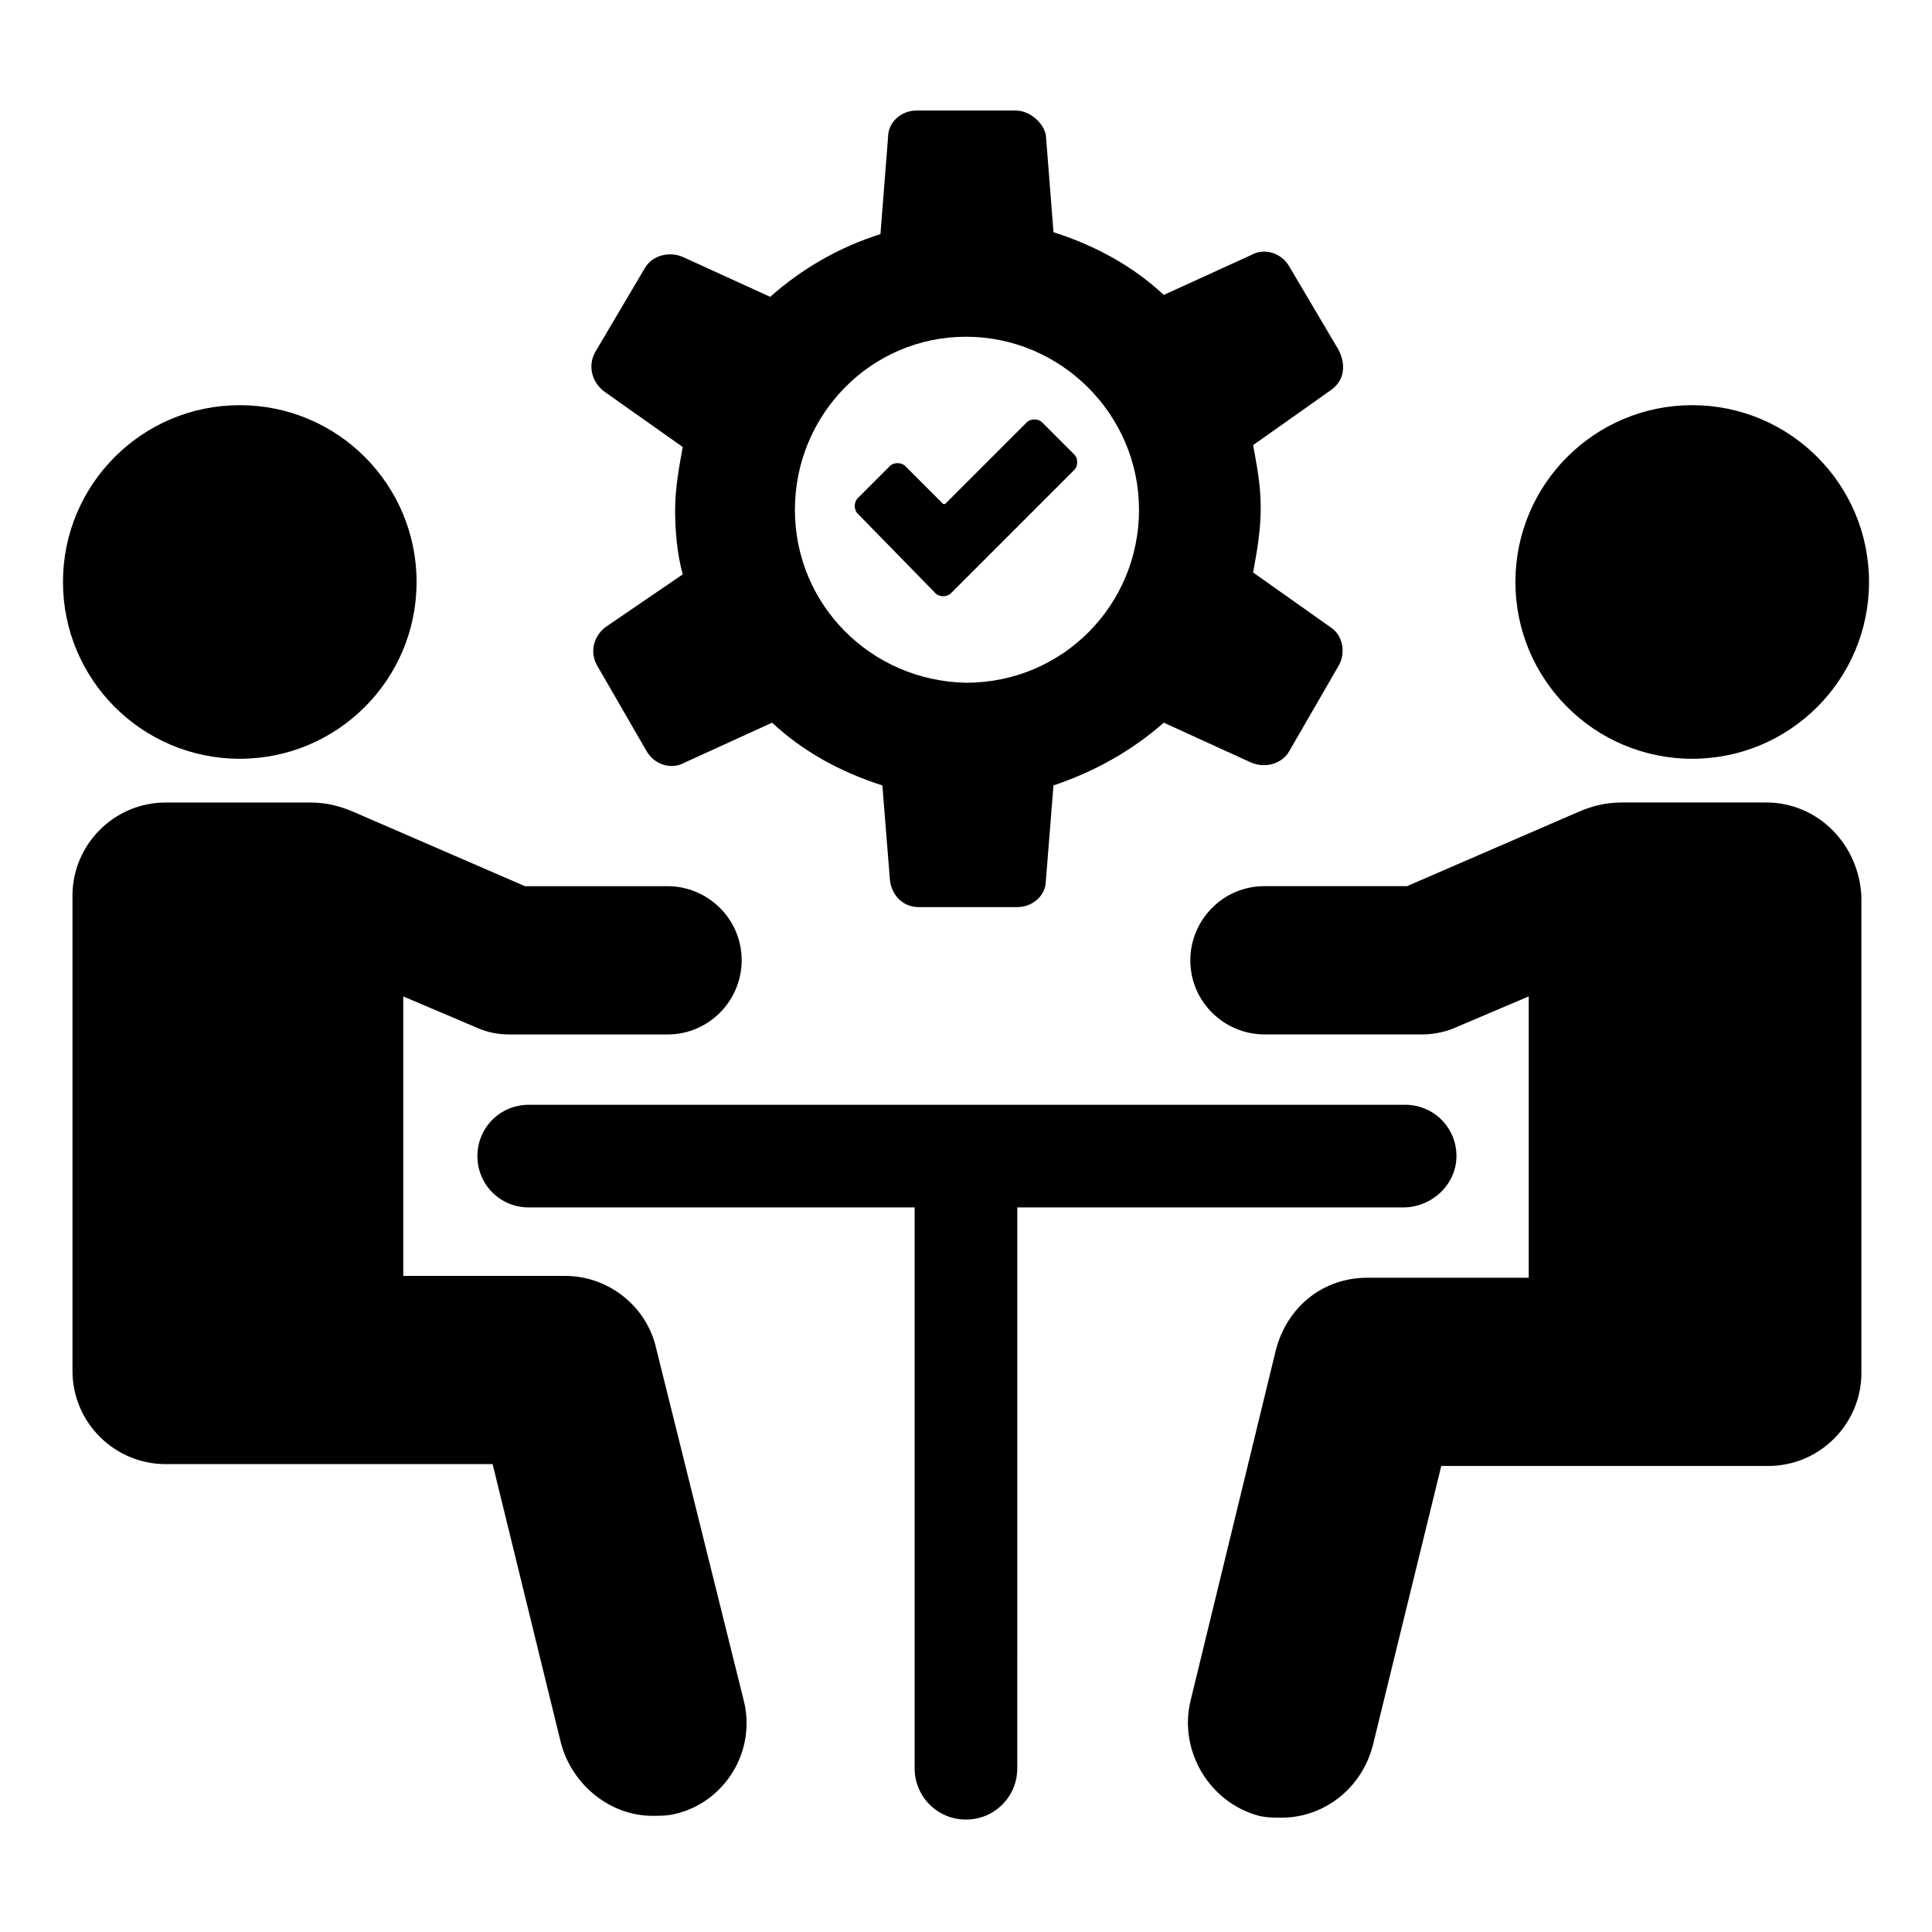
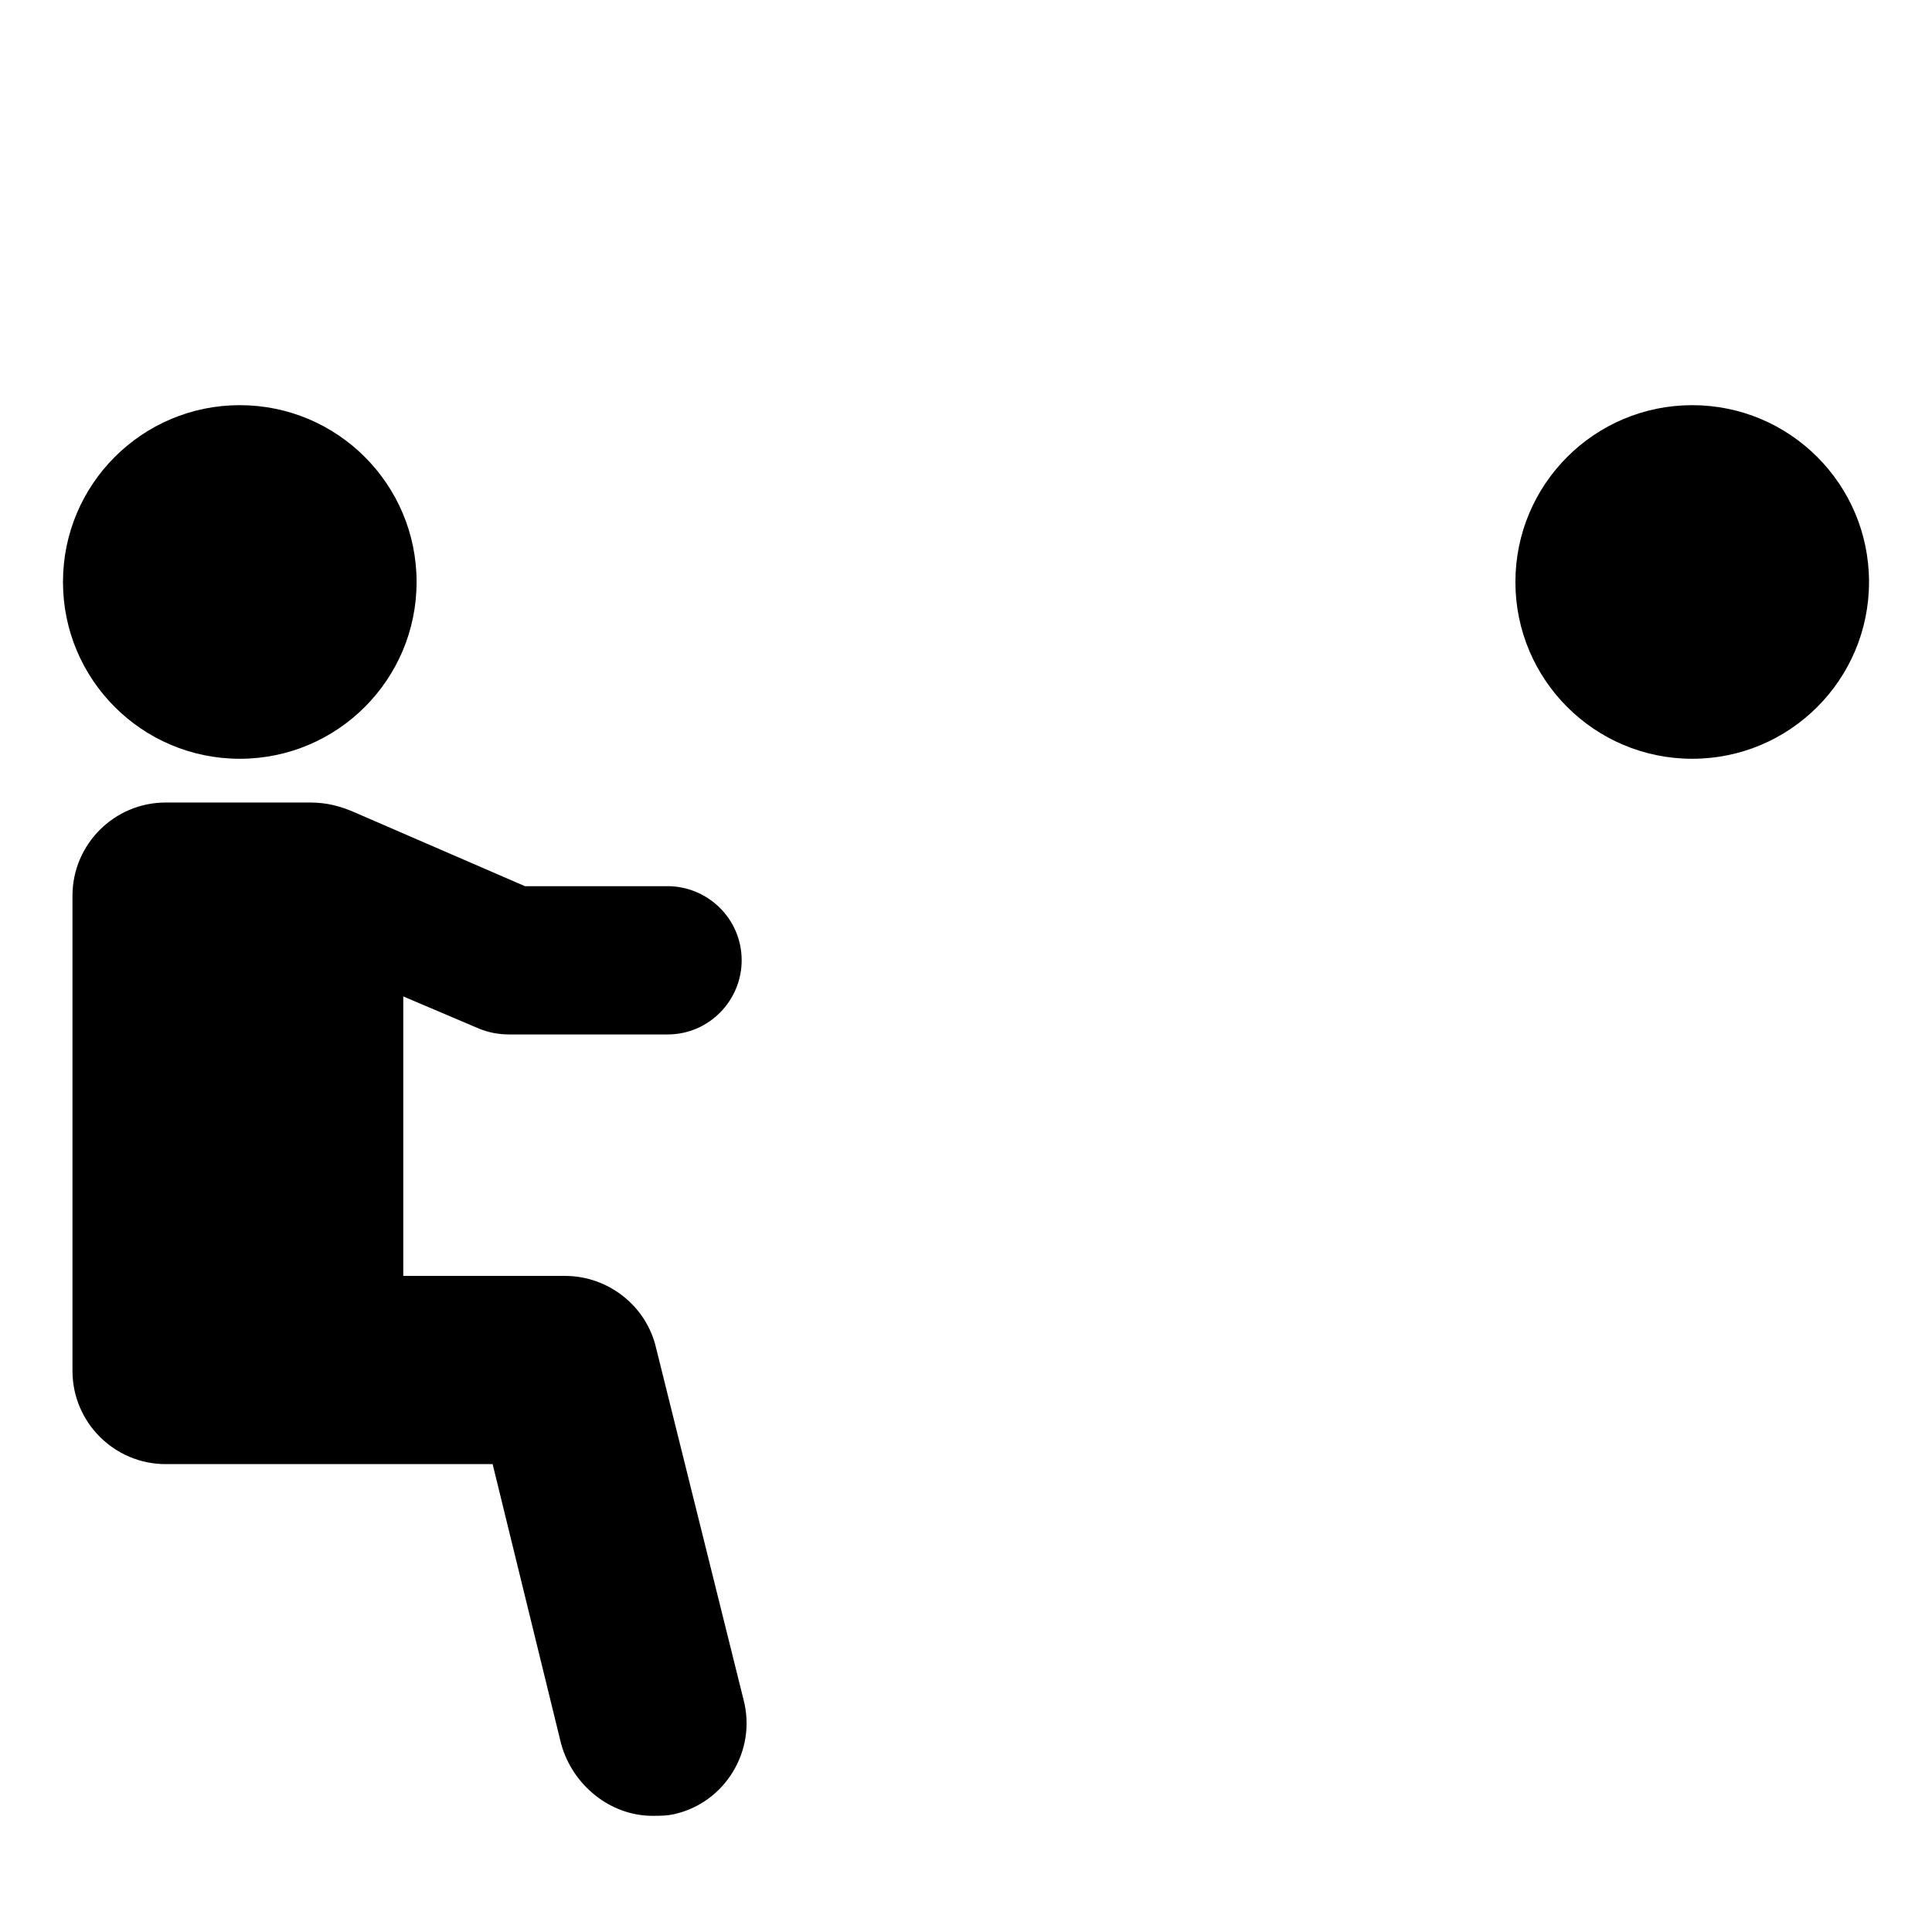
<svg xmlns="http://www.w3.org/2000/svg" fill="#000000" width="800px" height="800px" version="1.1" viewBox="144 144 512 512">
  <g>
    <path d="m254.4 298.23c0 25.875-20.977 46.852-46.855 46.852-25.875 0-46.855-20.977-46.855-46.852 0-25.879 20.98-46.855 46.855-46.855 25.879 0 46.855 20.977 46.855 46.855" />
    <path d="m317.88 501.27c-2.519-11.082-12.594-19.145-24.184-19.145h-42.824v-74.062l20.152 8.566c2.519 1.008 5.039 1.512 8.062 1.512h41.816c11.082 0 19.648-9.07 19.648-19.648 0-11.082-9.07-19.648-19.648-19.648h-37.785s-41.816-18.137-45.344-19.648c-3.527-1.512-7.055-2.519-11.586-2.519h-38.293c-13.602 0-24.688 11.082-24.688 24.688v125.95c0 13.602 11.082 24.688 24.688 24.688h86.656l18.137 74.059c3.023 11.082 13.098 19.145 24.184 19.145 2.016 0 4.031 0 6.047-0.504 13.098-3.023 21.664-16.625 18.137-30.23z" />
    <path d="m639.31 298.23c0 25.875-20.977 46.852-46.855 46.852-25.875 0-46.855-20.977-46.855-46.852 0-25.879 20.98-46.855 46.855-46.855 25.879 0 46.855 20.977 46.855 46.855" />
-     <path d="m612.1 356.67h-38.289c-4.535 0-8.062 1.008-11.586 2.519-3.527 1.512-45.344 19.648-45.344 19.648h-37.785c-11.082 0-19.648 9.07-19.648 19.648 0 11.082 9.07 19.648 19.648 19.648h41.816c2.519 0 5.543-0.504 8.062-1.512l20.152-8.566v74.562h-42.824c-11.586 0-21.16 7.559-24.184 19.145l-22.672 93.203c-3.023 13.098 5.039 26.703 18.137 30.23 2.016 0.504 4.031 0.504 6.047 0.504 11.082 0 21.16-7.559 24.184-19.145l18.137-74.059h86.656c13.602 0 24.688-11.082 24.688-24.688v-125.95c-0.508-14.105-11.59-25.188-25.195-25.188z" />
-     <path d="m529.98 450.38c0-7.559-6.047-13.602-13.602-13.602h-232.26c-7.559 0-13.602 6.047-13.602 13.602 0 7.559 6.047 13.602 13.602 13.602h102.27v148.62c0 7.559 6.047 13.602 13.602 13.602 7.559 0 13.602-6.047 13.602-13.602l0.004-148.62h102.27c7.559 0 14.105-6.043 14.105-13.602z" />
-     <path d="m302.26 320.4 13.098 22.672c2.016 3.527 6.551 5.039 10.078 3.023l23.176-10.578c8.062 7.559 18.137 13.098 29.223 16.625l2.016 25.191c0.504 4.031 3.527 7.055 7.559 7.055h26.199c4.031 0 7.559-3.023 7.559-7.055l2.016-25.191c10.578-3.527 20.656-9.07 29.223-16.625l23.176 10.578c3.527 1.512 8.062 0.504 10.078-3.023l13.098-22.672c2.016-3.527 1.008-8.062-2.016-10.078l-20.656-14.609c1.008-5.543 2.016-11.082 2.016-17.129s-1.008-11.082-2.016-16.625l20.656-14.609c3.527-2.519 4.031-6.551 2.016-10.578l-13.098-22.168c-2.016-3.527-6.551-5.039-10.078-3.023l-23.176 10.578c-8.062-7.559-18.137-13.098-29.223-16.625l-2.016-25.695c-0.508-3.023-4.035-6.551-8.066-6.551h-26.199c-4.031 0-7.559 3.023-7.559 7.055l-2.016 25.695c-11.082 3.527-20.656 9.07-29.223 16.625l-23.176-10.578c-3.527-1.512-8.062-0.504-10.078 3.023l-13.098 22.168c-2.016 3.527-1.008 8.062 2.519 10.578l20.656 14.609c-1.008 5.543-2.016 11.082-2.016 16.625 0 5.543 0.504 11.586 2.016 17.129l-20.652 14.105c-3.023 2.519-4.027 6.551-2.016 10.078zm97.742-87.16c25.191 0 45.848 20.656 45.848 45.848 0 25.191-20.152 45.848-45.848 45.848-25.191-0.508-45.344-20.66-45.344-45.848 0-25.191 20.152-45.848 45.344-45.848z" />
-     <path d="m391.94 301.25c1.008 1.008 3.023 1.008 4.031 0l32.746-32.746c1.008-1.008 1.008-3.023 0-4.031l-8.566-8.566c-1.008-1.008-3.023-1.008-4.031 0l-21.664 21.664h-0.504l-10.078-10.078c-1.008-1.008-3.023-1.008-4.031 0l-8.566 8.566c-1.008 1.008-1.008 3.023 0 4.031z" />
  </g>
</svg>